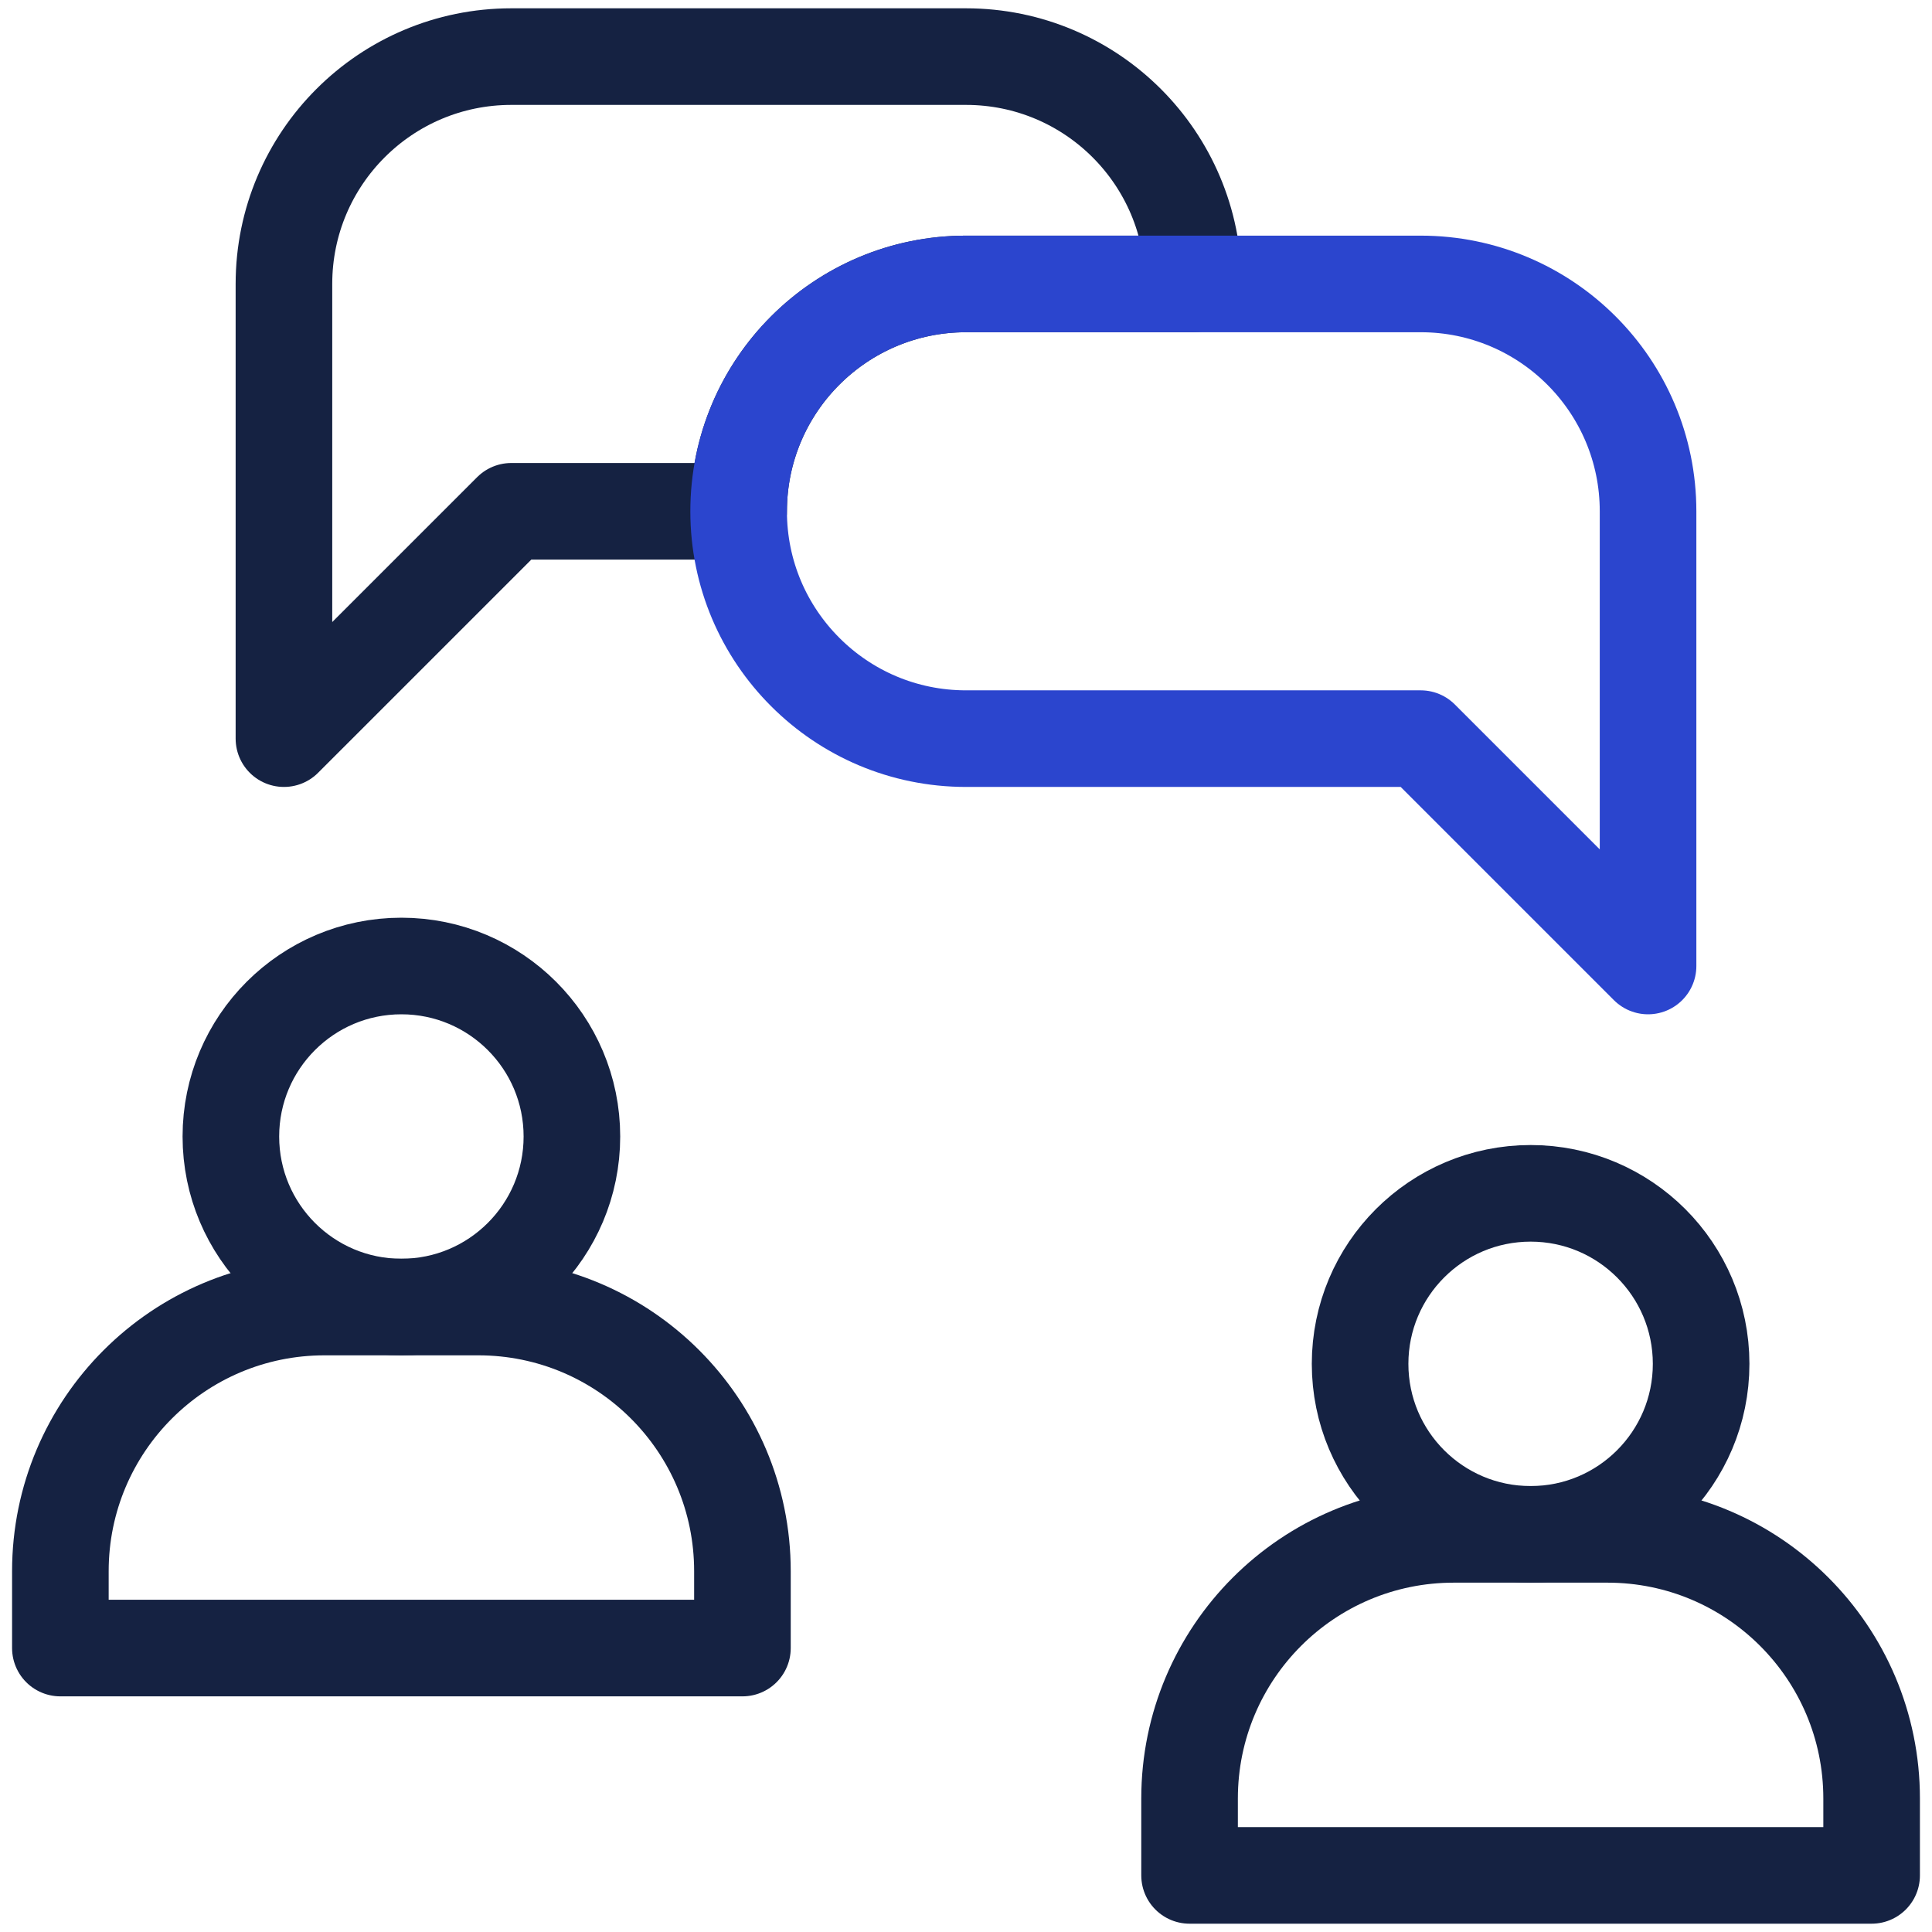
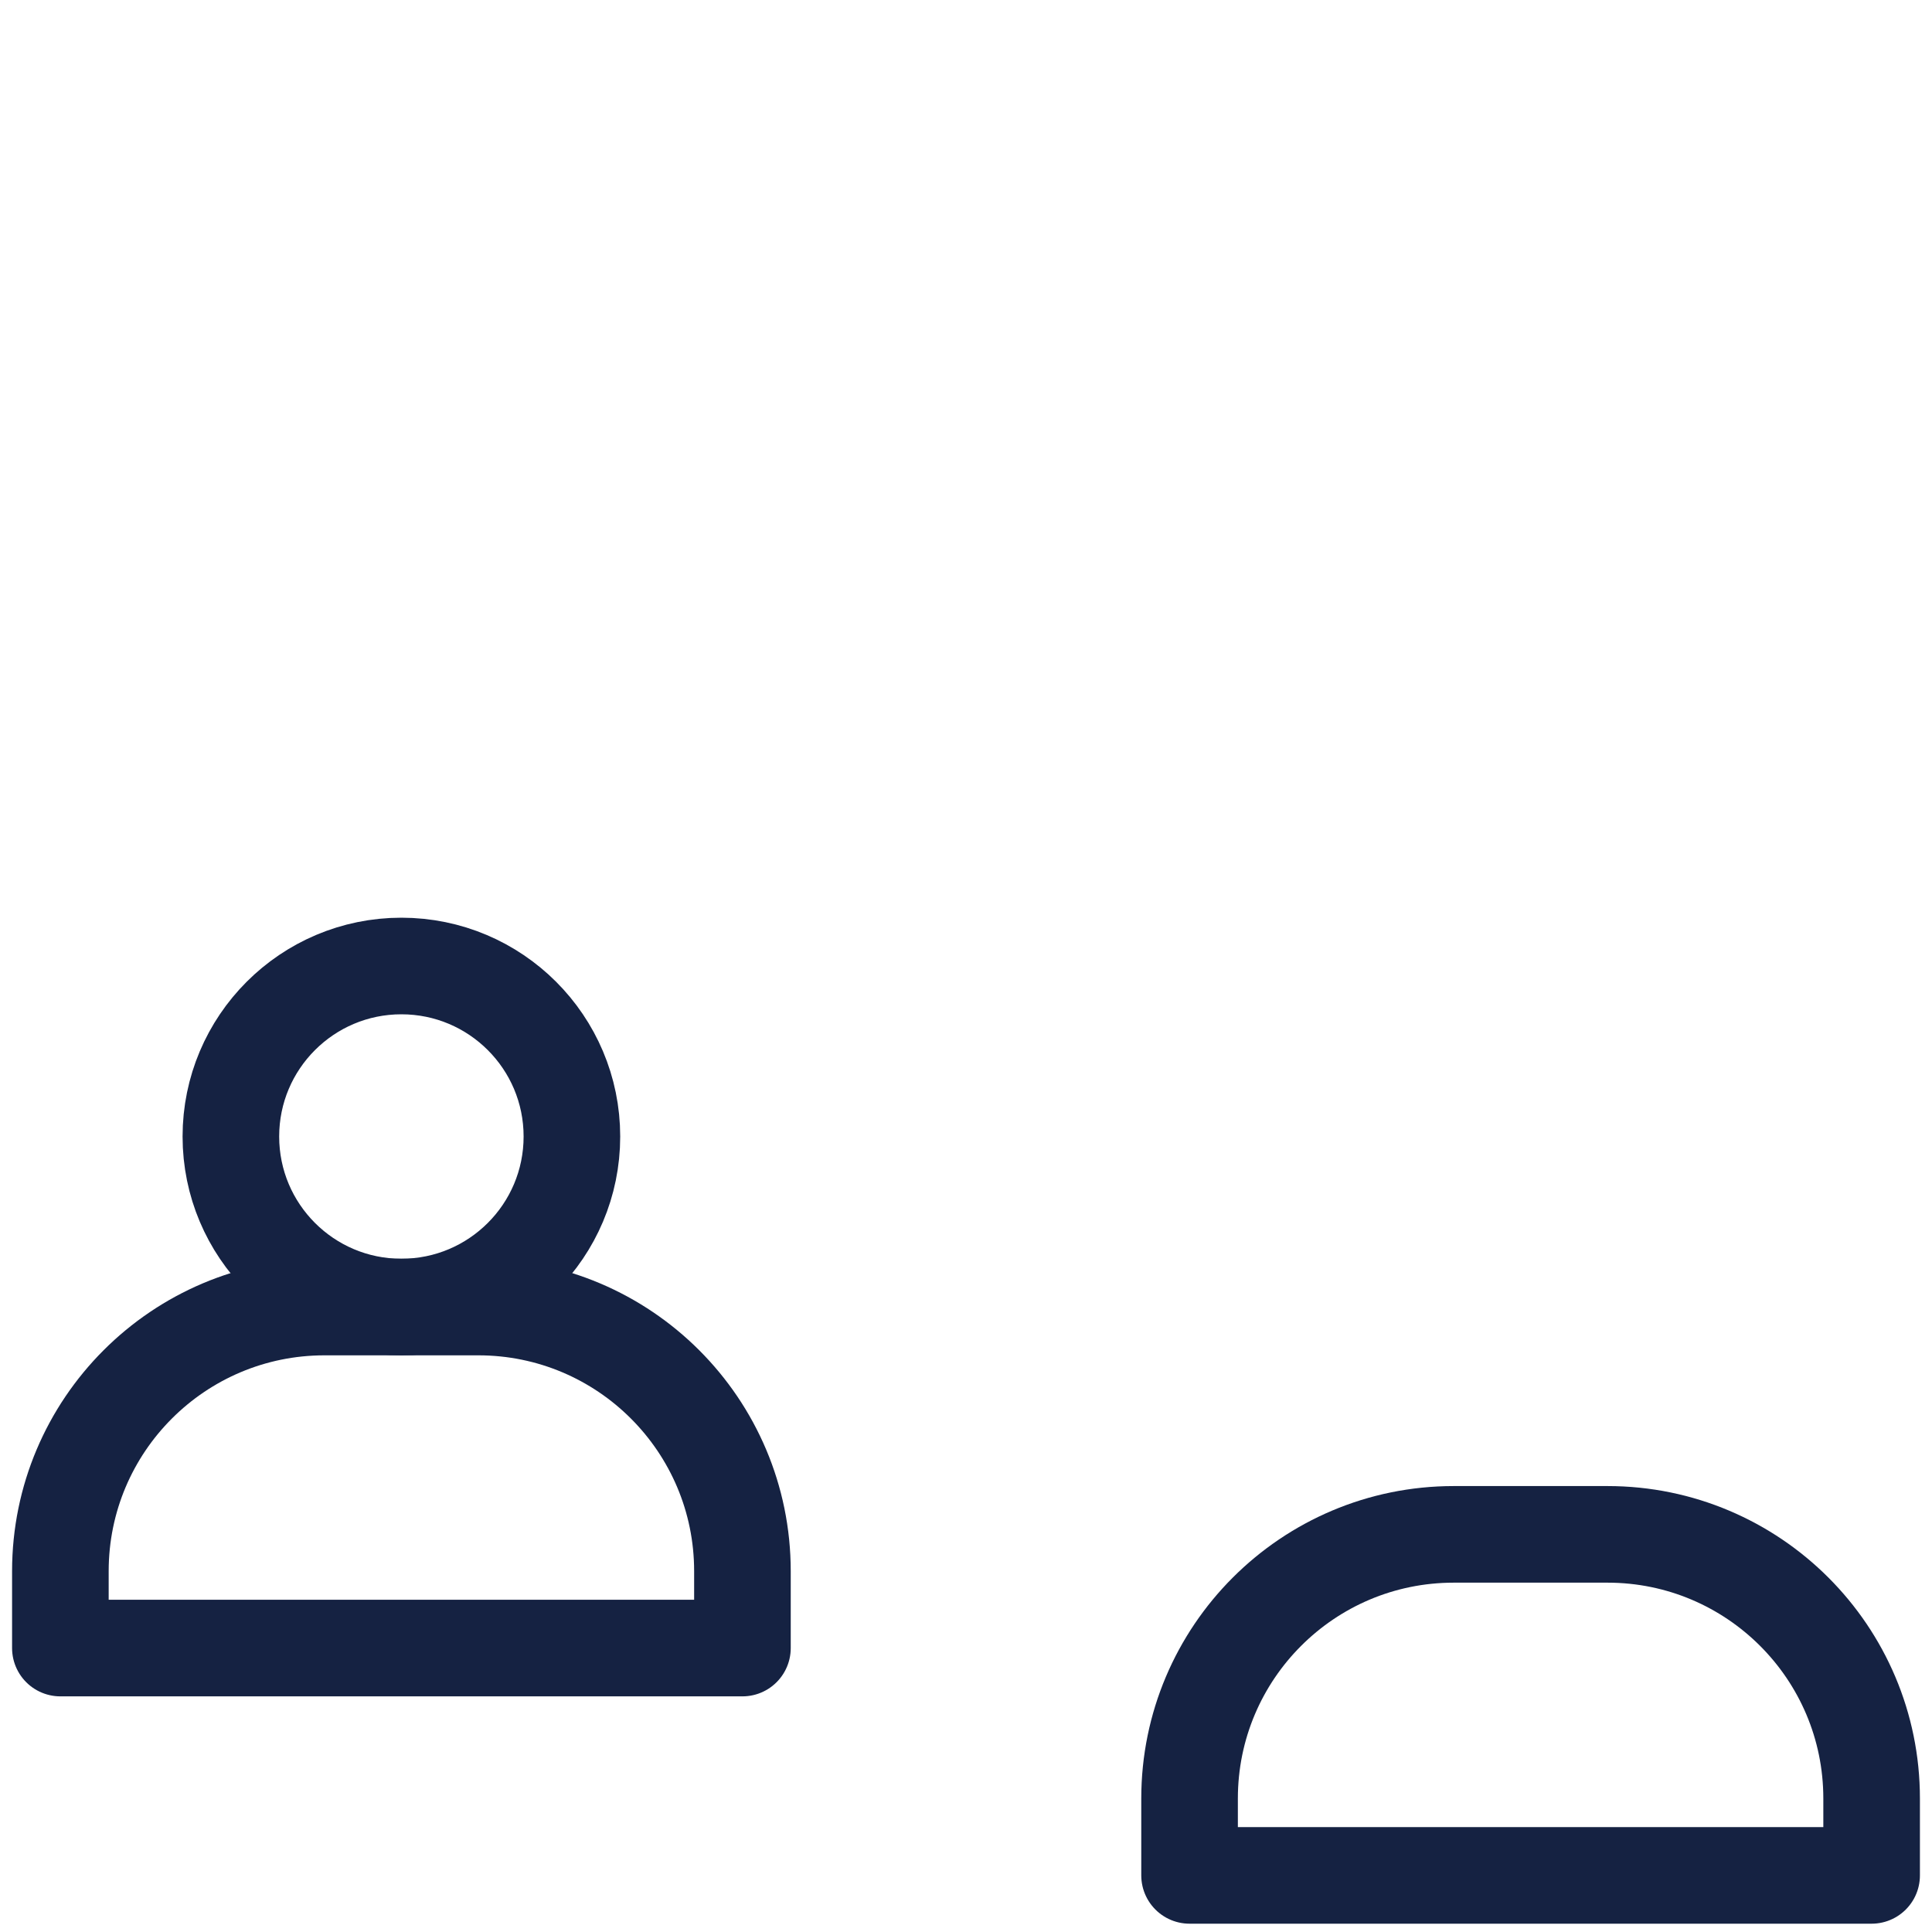
<svg xmlns="http://www.w3.org/2000/svg" width="60" height="60" viewBox="0 0 60 60" fill="none">
  <g clip-path="url(#clip0_337_1327)">
    <path d="M12.465 40.591C15.39 40.591 17.761 38.22 17.761 35.295C17.761 32.371 15.39 30 12.465 30C9.541 30 7.17 32.371 7.17 35.295C7.17 38.22 9.541 40.591 12.465 40.591Z" stroke="#152242" stroke-width="3" stroke-miterlimit="10" stroke-linecap="round" stroke-linejoin="round" />
    <path d="M14.854 40.591H10.078C5.548 40.591 1.875 44.264 1.875 48.794V51.182H23.057V48.794C23.057 44.264 19.384 40.591 14.854 40.591Z" stroke="#152242" stroke-width="3" stroke-miterlimit="10" stroke-linecap="round" stroke-linejoin="round" />
-     <path d="M47.535 47.651C50.459 47.651 52.83 45.281 52.83 42.356C52.83 39.431 50.459 37.06 47.535 37.06C44.61 37.06 42.239 39.431 42.239 42.356C42.239 45.281 44.61 47.651 47.535 47.651Z" stroke="#152242" stroke-width="3" stroke-miterlimit="10" stroke-linecap="round" stroke-linejoin="round" />
    <path d="M49.922 47.651H45.147C40.616 47.651 36.943 51.324 36.943 55.855V58.242H58.125V55.855C58.125 51.324 54.452 47.651 49.922 47.651Z" stroke="#152242" stroke-width="3" stroke-miterlimit="10" stroke-linecap="round" stroke-linejoin="round" />
-     <path d="M37.06 8.818H30C26.1 8.818 22.939 11.979 22.939 15.879H15.879L8.818 22.939V8.818C8.818 4.918 11.979 1.758 15.879 1.758H30C33.9 1.758 37.06 4.918 37.06 8.818Z" stroke="#152242" stroke-width="3" stroke-miterlimit="10" stroke-linejoin="round" />
-     <path d="M51.182 15.879V30L44.121 22.939H30C28.05 22.939 26.285 22.15 25.008 20.871C23.729 19.594 22.939 17.829 22.939 15.879C22.939 11.979 26.1 8.818 30 8.818H44.121C48.021 8.818 51.182 11.979 51.182 15.879Z" stroke="#2B45CE" stroke-width="3" stroke-miterlimit="10" stroke-linejoin="round" />
  </g>
  <defs>
    <clipPath id="clip0_337_1327">
      <rect width="60" height="60" fill="white" />
    </clipPath>
  </defs>
</svg>